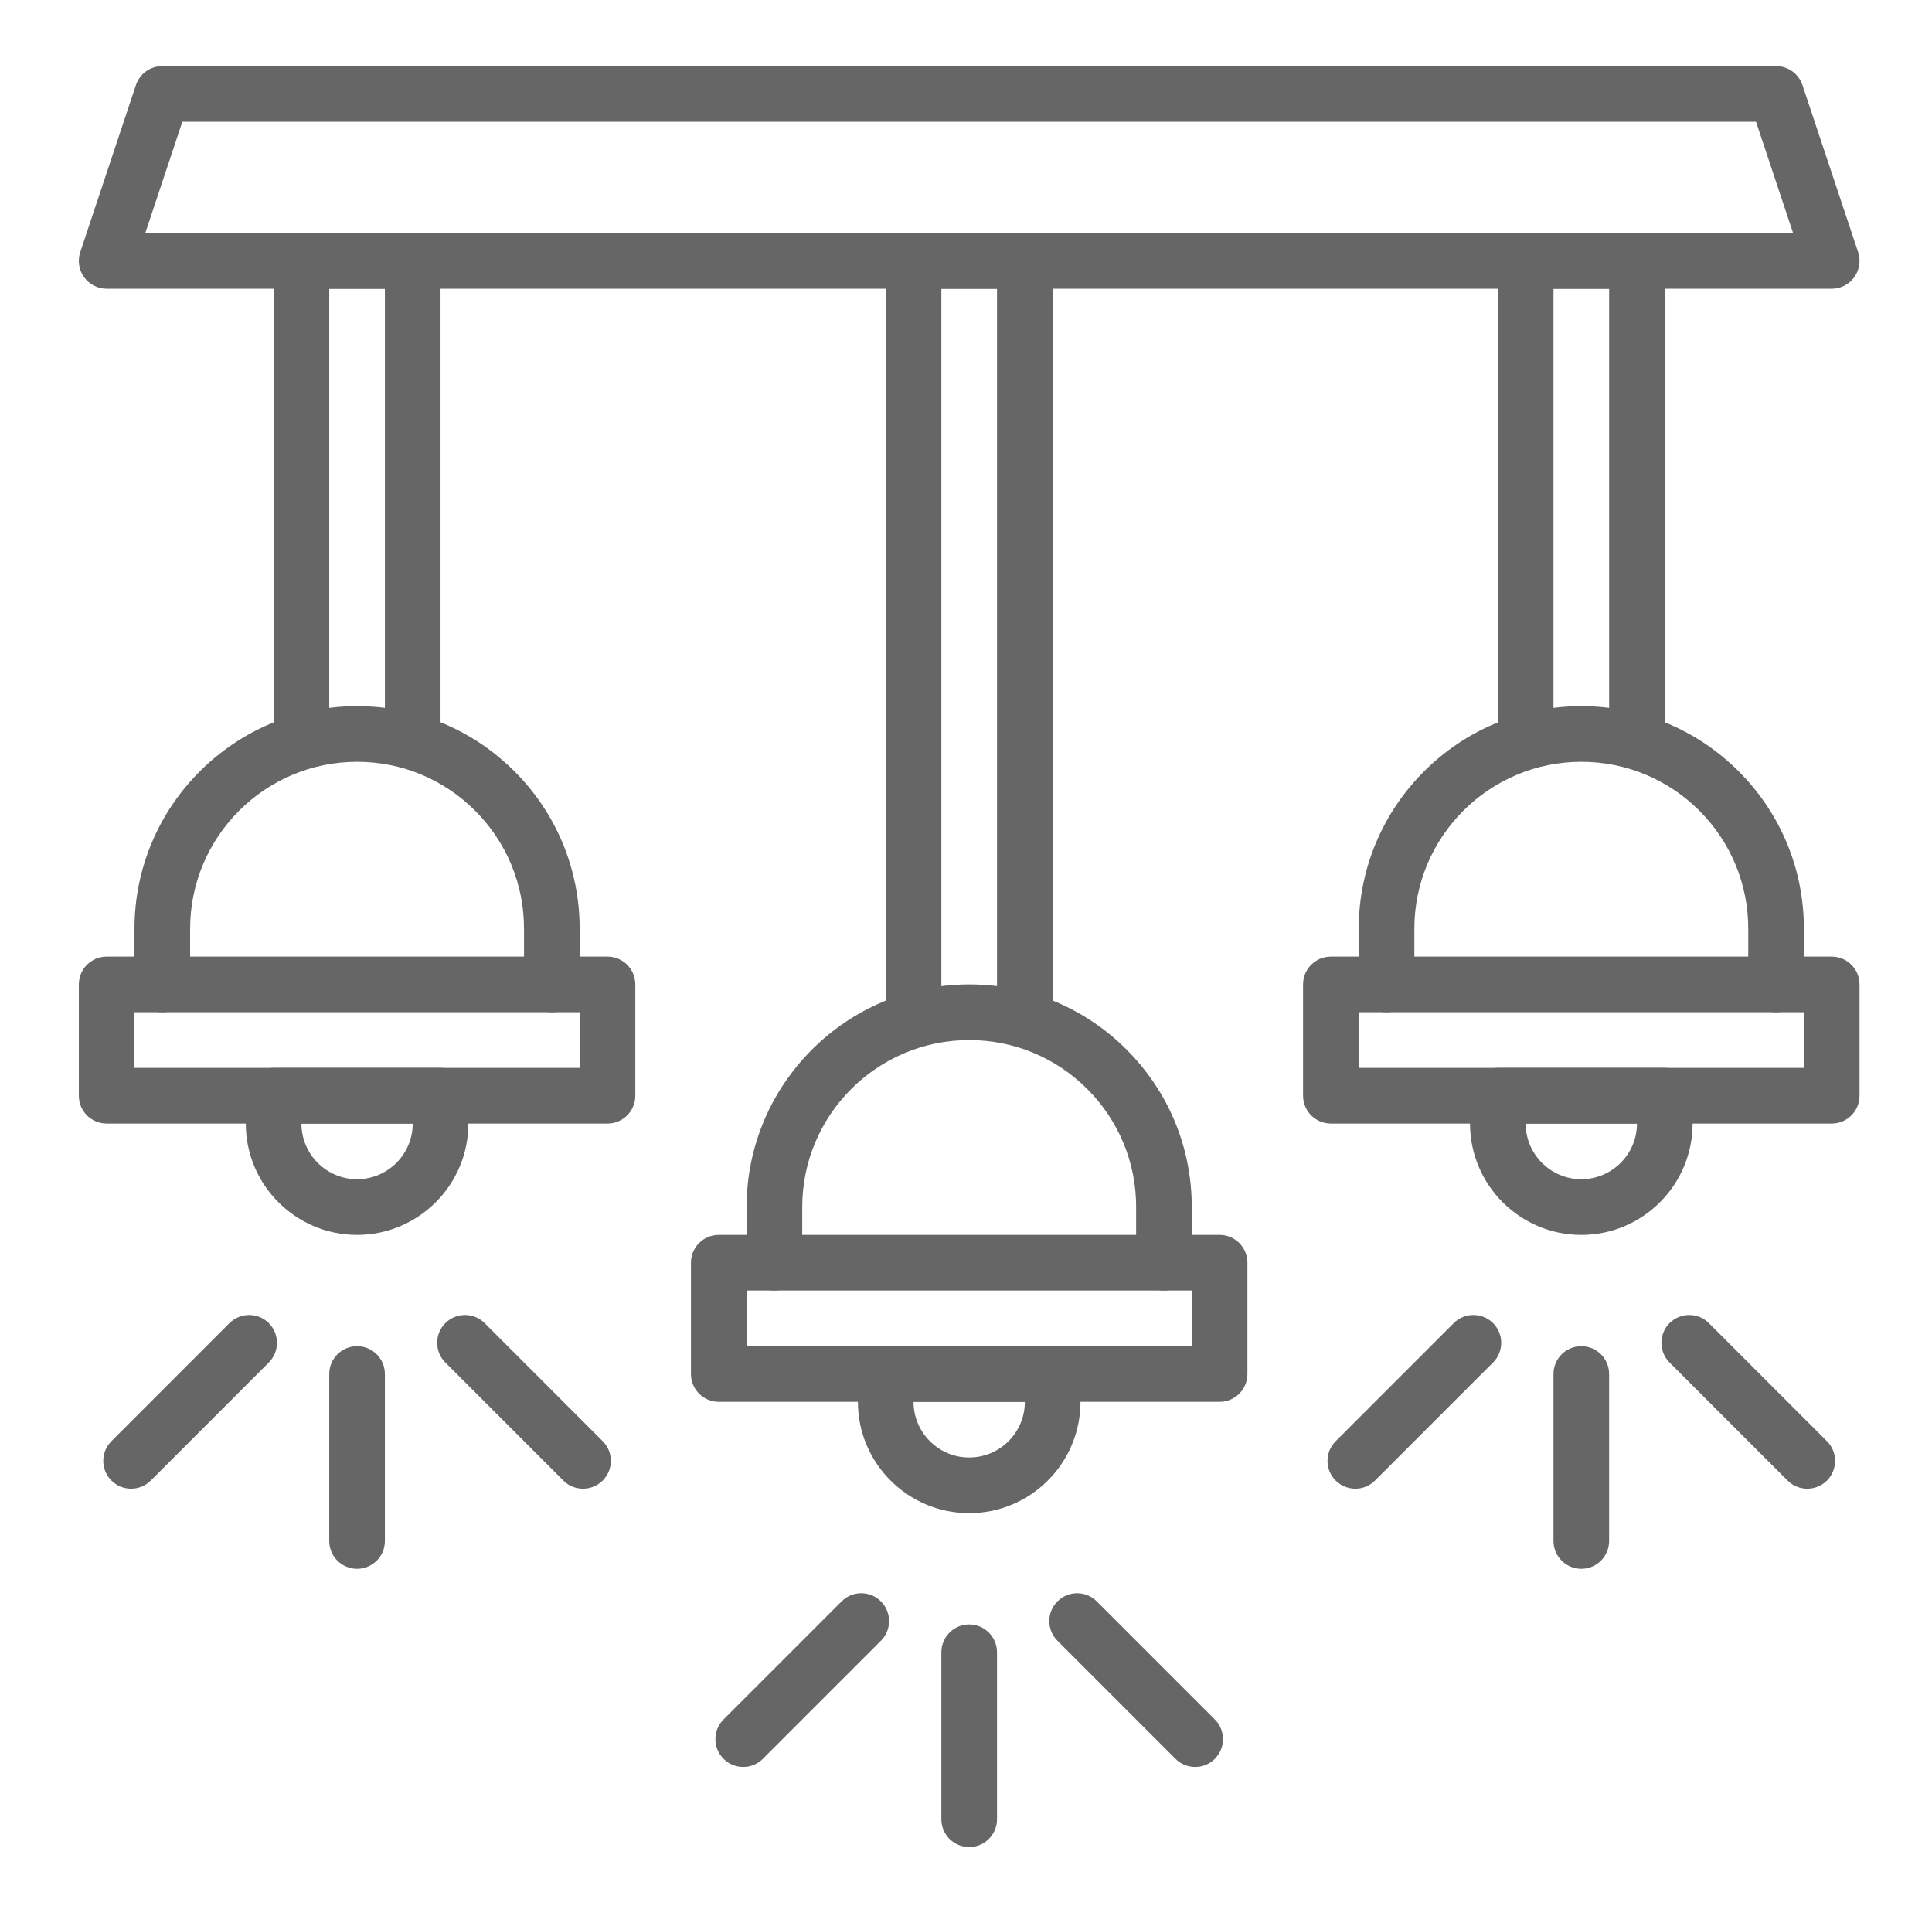
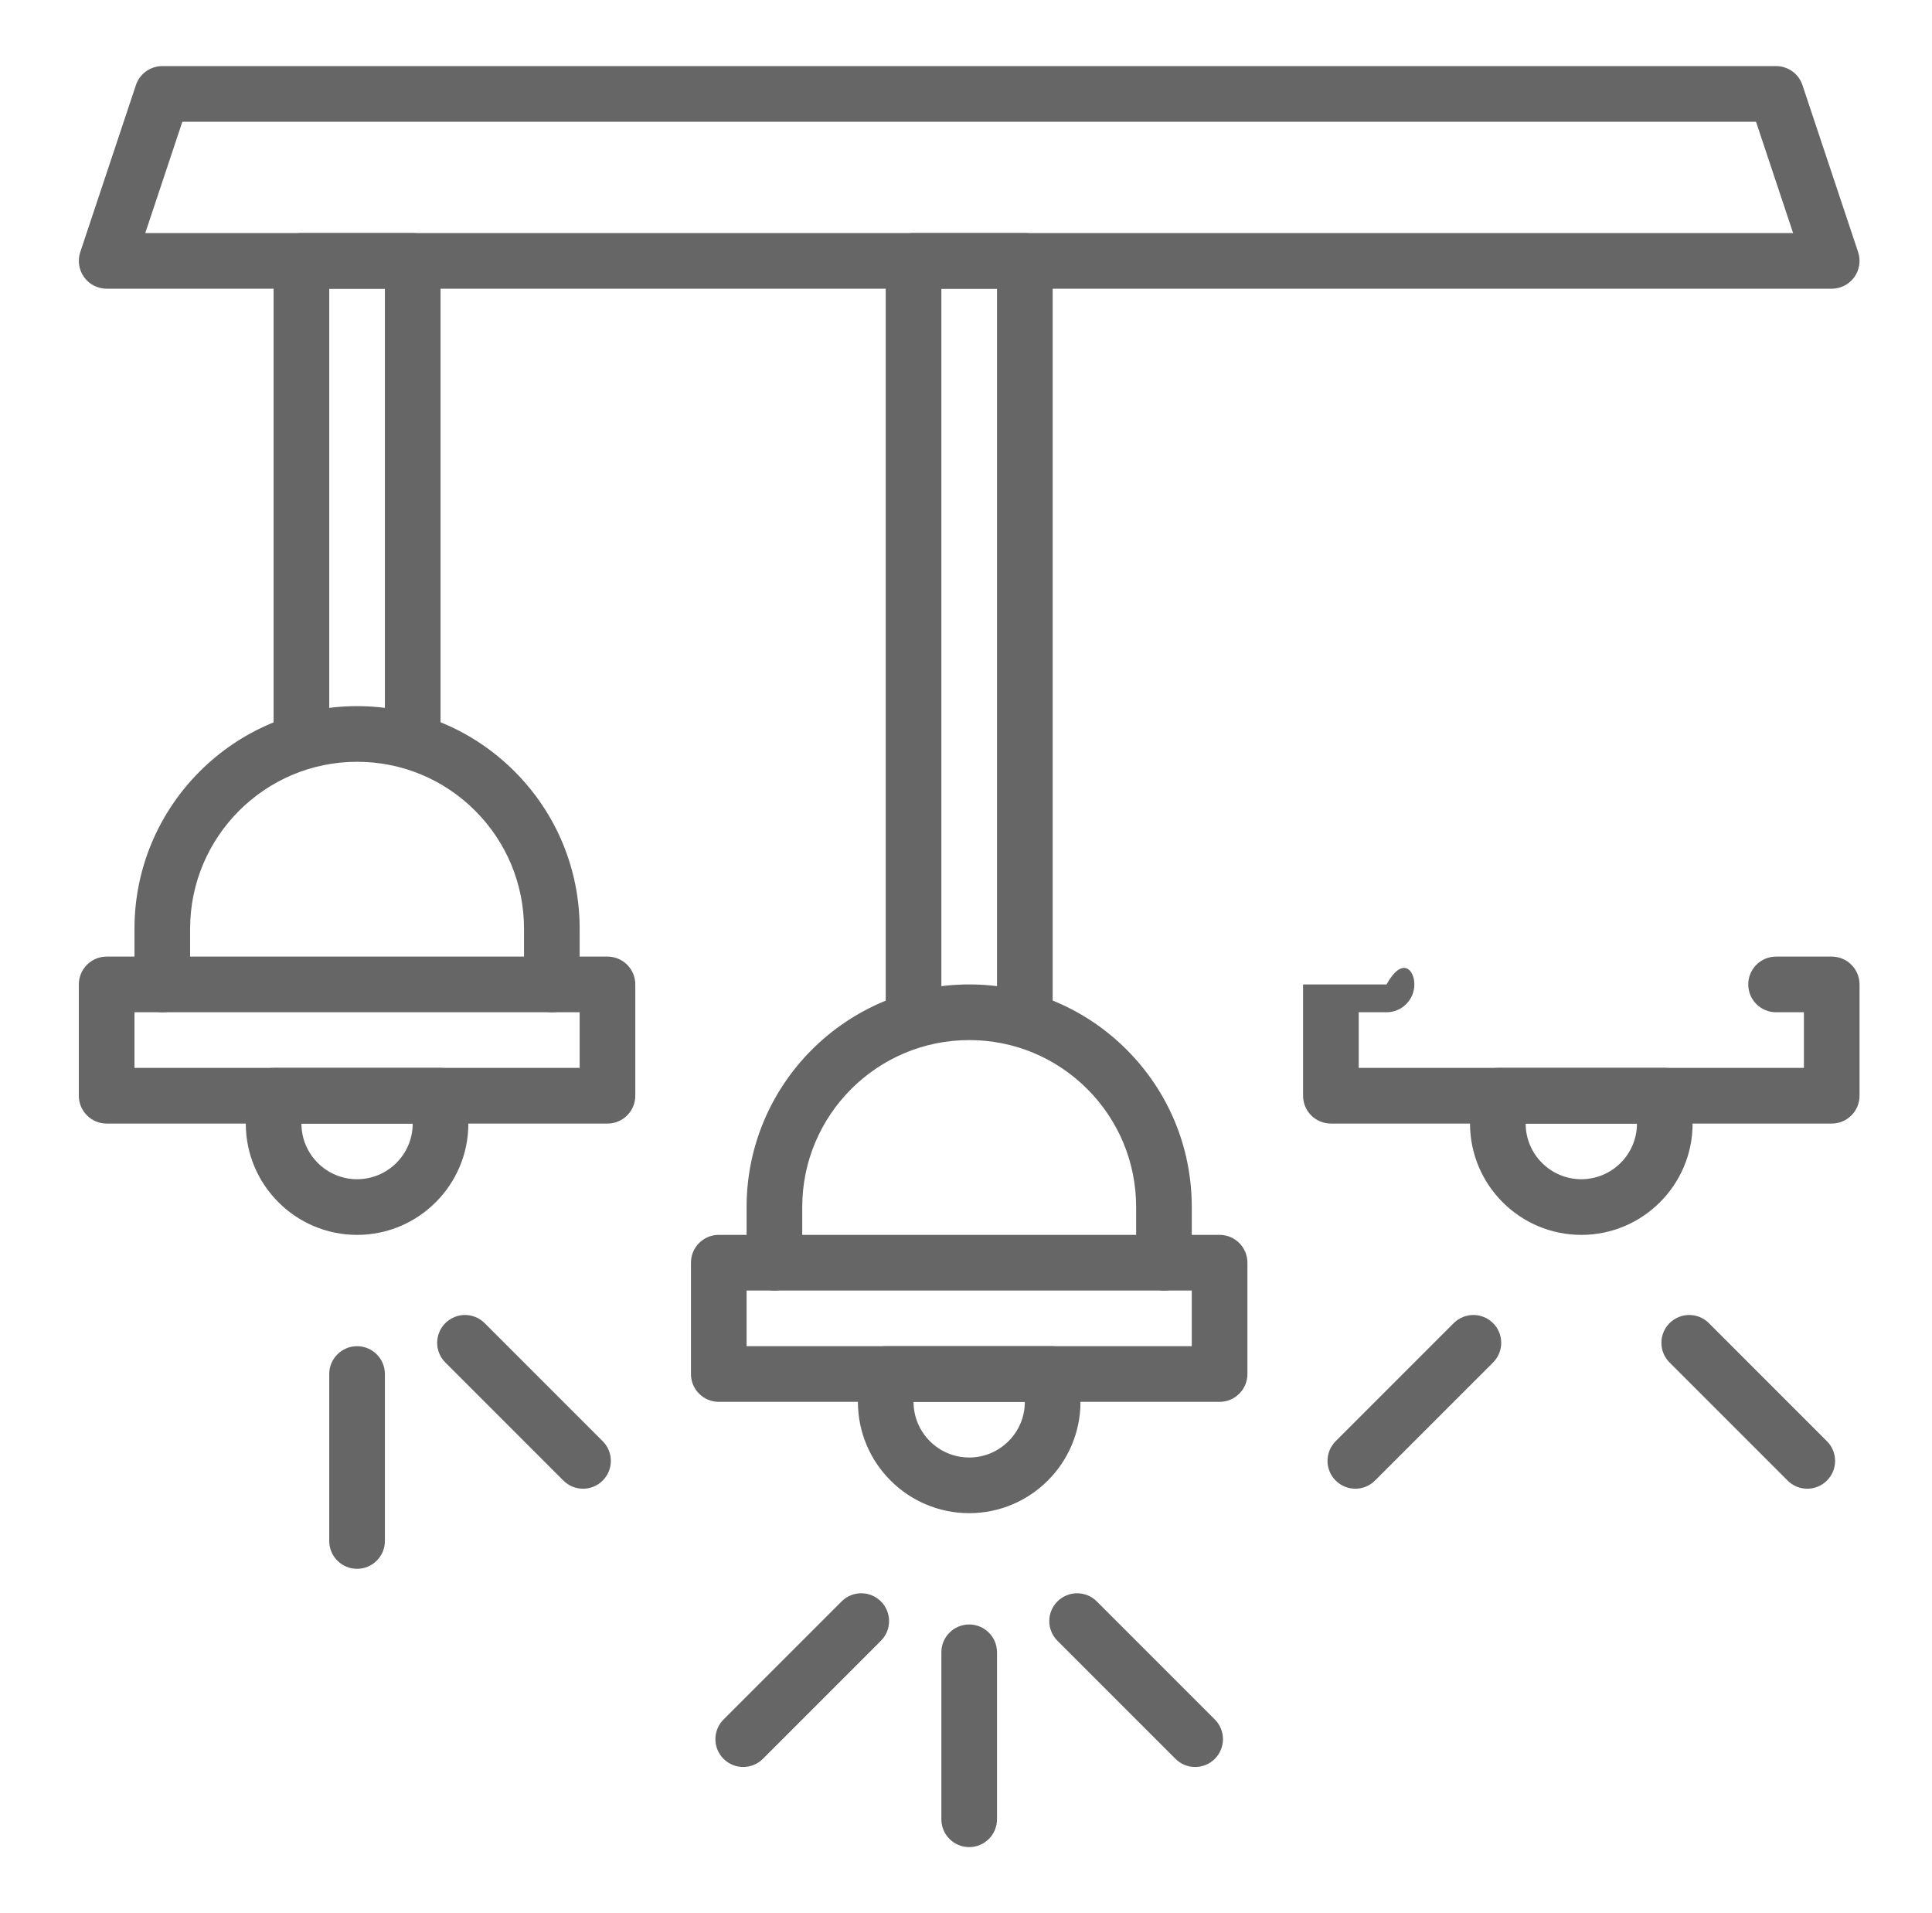
<svg xmlns="http://www.w3.org/2000/svg" width="101" height="100" viewBox="0 0 101 100" fill="none">
  <path d="M95.757 15.091H5.576C5.108 15.091 4.669 14.866 4.396 14.487C4.122 14.108 4.048 13.62 4.196 13.176L7.105 4.449C7.303 3.855 7.859 3.455 8.485 3.455H92.849C93.475 3.455 94.031 3.855 94.228 4.449L97.138 13.176C97.285 13.62 97.211 14.107 96.938 14.487C96.664 14.866 96.225 15.091 95.757 15.091ZM7.594 12.182H93.739L91.8 6.364H9.533L7.594 12.182Z" fill="#666666" />
  <path d="M53.576 54.727C52.773 54.727 52.121 54.076 52.121 53.273V15.091H49.212V53.273C49.212 54.076 48.561 54.727 47.758 54.727C46.955 54.727 46.303 54.076 46.303 53.273V13.636C46.303 12.833 46.955 12.182 47.758 12.182H53.576C54.379 12.182 55.031 12.833 55.031 13.636V53.273C55.031 54.076 54.379 54.727 53.576 54.727Z" fill="#666666" />
  <path d="M60.849 67.455H40.485C39.681 67.455 39.03 66.803 39.03 66V63.091C39.03 56.675 44.25 51.455 50.667 51.455C53.773 51.455 56.695 52.665 58.895 54.862C61.093 57.062 62.303 59.984 62.303 63.091V66C62.303 66.803 61.652 67.455 60.849 67.455ZM41.939 64.546H59.394V63.091C59.394 60.761 58.486 58.569 56.837 56.919C55.189 55.272 52.997 54.364 50.667 54.364C45.855 54.364 41.939 58.279 41.939 63.091V64.546Z" fill="#666666" />
  <path d="M63.758 73.273H37.576C36.772 73.273 36.121 72.621 36.121 71.818V66C36.121 65.197 36.772 64.545 37.576 64.545H40.485C41.288 64.545 41.939 65.197 41.939 66C41.939 66.803 41.288 67.454 40.485 67.454H39.03V70.364H62.303V67.454H60.848C60.045 67.454 59.394 66.803 59.394 66C59.394 65.197 60.045 64.545 60.848 64.545H63.758C64.561 64.545 65.212 65.197 65.212 66V71.818C65.212 72.621 64.561 73.273 63.758 73.273Z" fill="#666666" />
  <path d="M50.667 79.091C47.459 79.091 44.849 76.481 44.849 73.273V71.818C44.849 71.015 45.5 70.364 46.303 70.364H55.031C55.834 70.364 56.485 71.015 56.485 71.818V73.273C56.485 76.481 53.875 79.091 50.667 79.091ZM47.758 73.273C47.758 74.877 49.063 76.182 50.667 76.182C52.271 76.182 53.576 74.877 53.576 73.273H47.758Z" fill="#666666" />
  <path d="M50.666 96.546C49.863 96.546 49.212 95.894 49.212 95.091V86.364C49.212 85.561 49.863 84.909 50.666 84.909C51.47 84.909 52.121 85.561 52.121 86.364V95.091C52.121 95.894 51.47 96.546 50.666 96.546Z" fill="#666666" />
  <path d="M38.854 92.358C38.481 92.358 38.109 92.216 37.825 91.932C37.257 91.364 37.257 90.444 37.825 89.875L43.996 83.704C44.564 83.136 45.485 83.136 46.053 83.704C46.621 84.272 46.621 85.193 46.053 85.761L39.882 91.932C39.598 92.216 39.226 92.358 38.854 92.358Z" fill="#666666" />
  <path d="M62.48 92.358C62.107 92.358 61.735 92.216 61.451 91.932L55.28 85.761C54.712 85.193 54.712 84.272 55.28 83.704C55.848 83.136 56.769 83.136 57.337 83.704L63.508 89.875C64.076 90.444 64.076 91.364 63.508 91.932C63.224 92.216 62.852 92.358 62.48 92.358Z" fill="#666666" />
  <path d="M21.576 40.182C20.773 40.182 20.121 39.53 20.121 38.727V15.091H17.212V38.727C17.212 39.53 16.561 40.182 15.758 40.182C14.954 40.182 14.303 39.53 14.303 38.727V13.636C14.303 12.833 14.954 12.182 15.758 12.182H21.576C22.379 12.182 23.03 12.833 23.03 13.636V38.727C23.03 39.53 22.379 40.182 21.576 40.182Z" fill="#666666" />
  <path d="M28.849 52.909H8.485C7.682 52.909 7.03 52.258 7.03 51.455V48.545C7.03 42.129 12.25 36.909 18.667 36.909C21.773 36.909 24.695 38.119 26.895 40.316C29.093 42.517 30.303 45.439 30.303 48.545V51.455C30.303 52.258 29.652 52.909 28.849 52.909ZM9.939 50H27.394V48.545C27.394 46.215 26.486 44.023 24.837 42.373C23.189 40.726 20.997 39.818 18.667 39.818C13.854 39.818 9.939 43.733 9.939 48.545V50Z" fill="#666666" />
  <path d="M31.758 58.727H5.576C4.772 58.727 4.121 58.076 4.121 57.273V51.455C4.121 50.651 4.772 50 5.576 50H8.485C9.288 50 9.939 50.651 9.939 51.455C9.939 52.258 9.288 52.909 8.485 52.909H7.03V55.818H30.303V52.909H28.848C28.045 52.909 27.394 52.258 27.394 51.455C27.394 50.651 28.045 50 28.848 50H31.758C32.561 50 33.212 50.651 33.212 51.455V57.273C33.212 58.076 32.561 58.727 31.758 58.727Z" fill="#666666" />
  <path d="M18.667 64.546C15.459 64.546 12.849 61.936 12.849 58.727V57.273C12.849 56.47 13.5 55.818 14.303 55.818H23.03C23.834 55.818 24.485 56.47 24.485 57.273V58.727C24.485 61.936 21.875 64.546 18.667 64.546ZM15.758 58.727C15.758 60.331 17.063 61.636 18.667 61.636C20.271 61.636 21.576 60.331 21.576 58.727H15.758Z" fill="#666666" />
  <path d="M18.666 82C17.863 82 17.212 81.349 17.212 80.546V71.818C17.212 71.015 17.863 70.364 18.666 70.364C19.47 70.364 20.121 71.015 20.121 71.818V80.546C20.121 81.349 19.47 82 18.666 82Z" fill="#666666" />
-   <path d="M6.854 77.813C6.481 77.813 6.109 77.671 5.825 77.387C5.257 76.819 5.257 75.898 5.825 75.33L11.996 69.159C12.564 68.591 13.485 68.591 14.053 69.159C14.621 69.727 14.621 70.648 14.053 71.216L7.882 77.387C7.598 77.671 7.226 77.813 6.854 77.813Z" fill="#666666" />
  <path d="M30.48 77.813C30.108 77.813 29.735 77.671 29.451 77.387L23.28 71.216C22.712 70.648 22.712 69.727 23.28 69.159C23.848 68.591 24.769 68.591 25.337 69.159L31.508 75.33C32.076 75.898 32.076 76.819 31.508 77.387C31.224 77.671 30.852 77.813 30.48 77.813Z" fill="#666666" />
-   <path d="M85.576 40.182C84.773 40.182 84.121 39.53 84.121 38.727V15.091H81.212V38.727C81.212 39.53 80.561 40.182 79.758 40.182C78.954 40.182 78.303 39.53 78.303 38.727V13.636C78.303 12.833 78.954 12.182 79.758 12.182H85.576C86.379 12.182 87.031 12.833 87.031 13.636V38.727C87.031 39.53 86.379 40.182 85.576 40.182Z" fill="#666666" />
-   <path d="M92.849 52.909H72.485C71.681 52.909 71.03 52.258 71.03 51.455V48.545C71.03 42.129 76.25 36.909 82.667 36.909C85.773 36.909 88.695 38.119 90.895 40.316C93.093 42.517 94.303 45.439 94.303 48.545V51.455C94.303 52.258 93.652 52.909 92.849 52.909ZM73.939 50H91.394V48.545C91.394 46.215 90.486 44.023 88.838 42.373C87.189 40.726 84.996 39.818 82.667 39.818C77.854 39.818 73.939 43.733 73.939 48.545V50Z" fill="#666666" />
-   <path d="M95.757 58.727H69.576C68.772 58.727 68.121 58.076 68.121 57.273V51.455C68.121 50.651 68.772 50 69.576 50H72.485C73.288 50 73.939 50.651 73.939 51.455C73.939 52.258 73.288 52.909 72.485 52.909H71.03V55.818H94.303V52.909H92.848C92.045 52.909 91.394 52.258 91.394 51.455C91.394 50.651 92.045 50 92.848 50H95.757C96.561 50 97.212 50.651 97.212 51.455V57.273C97.212 58.076 96.561 58.727 95.757 58.727Z" fill="#666666" />
+   <path d="M95.757 58.727H69.576C68.772 58.727 68.121 58.076 68.121 57.273V51.455H72.485C73.288 50 73.939 50.651 73.939 51.455C73.939 52.258 73.288 52.909 72.485 52.909H71.03V55.818H94.303V52.909H92.848C92.045 52.909 91.394 52.258 91.394 51.455C91.394 50.651 92.045 50 92.848 50H95.757C96.561 50 97.212 50.651 97.212 51.455V57.273C97.212 58.076 96.561 58.727 95.757 58.727Z" fill="#666666" />
  <path d="M82.667 64.546C79.459 64.546 76.849 61.936 76.849 58.727V57.273C76.849 56.47 77.5 55.818 78.303 55.818H87.031C87.834 55.818 88.485 56.47 88.485 57.273V58.727C88.485 61.936 85.875 64.546 82.667 64.546ZM79.758 58.727C79.758 60.331 81.063 61.636 82.667 61.636C84.271 61.636 85.576 60.331 85.576 58.727H79.758Z" fill="#666666" />
-   <path d="M82.666 82C81.863 82 81.212 81.349 81.212 80.546V71.818C81.212 71.015 81.863 70.364 82.666 70.364C83.47 70.364 84.121 71.015 84.121 71.818V80.546C84.121 81.349 83.47 82 82.666 82Z" fill="#666666" />
  <path d="M70.854 77.813C70.482 77.813 70.109 77.671 69.825 77.387C69.257 76.819 69.257 75.898 69.825 75.33L75.996 69.159C76.565 68.591 77.485 68.591 78.054 69.159C78.622 69.727 78.622 70.648 78.054 71.216L71.882 77.387C71.599 77.671 71.226 77.813 70.854 77.813Z" fill="#666666" />
  <path d="M94.48 77.813C94.107 77.813 93.735 77.671 93.451 77.387L87.28 71.216C86.712 70.648 86.712 69.727 87.28 69.159C87.848 68.591 88.769 68.591 89.337 69.159L95.508 75.33C96.076 75.898 96.076 76.819 95.508 77.387C95.224 77.671 94.852 77.813 94.48 77.813Z" fill="#666666" />
</svg>